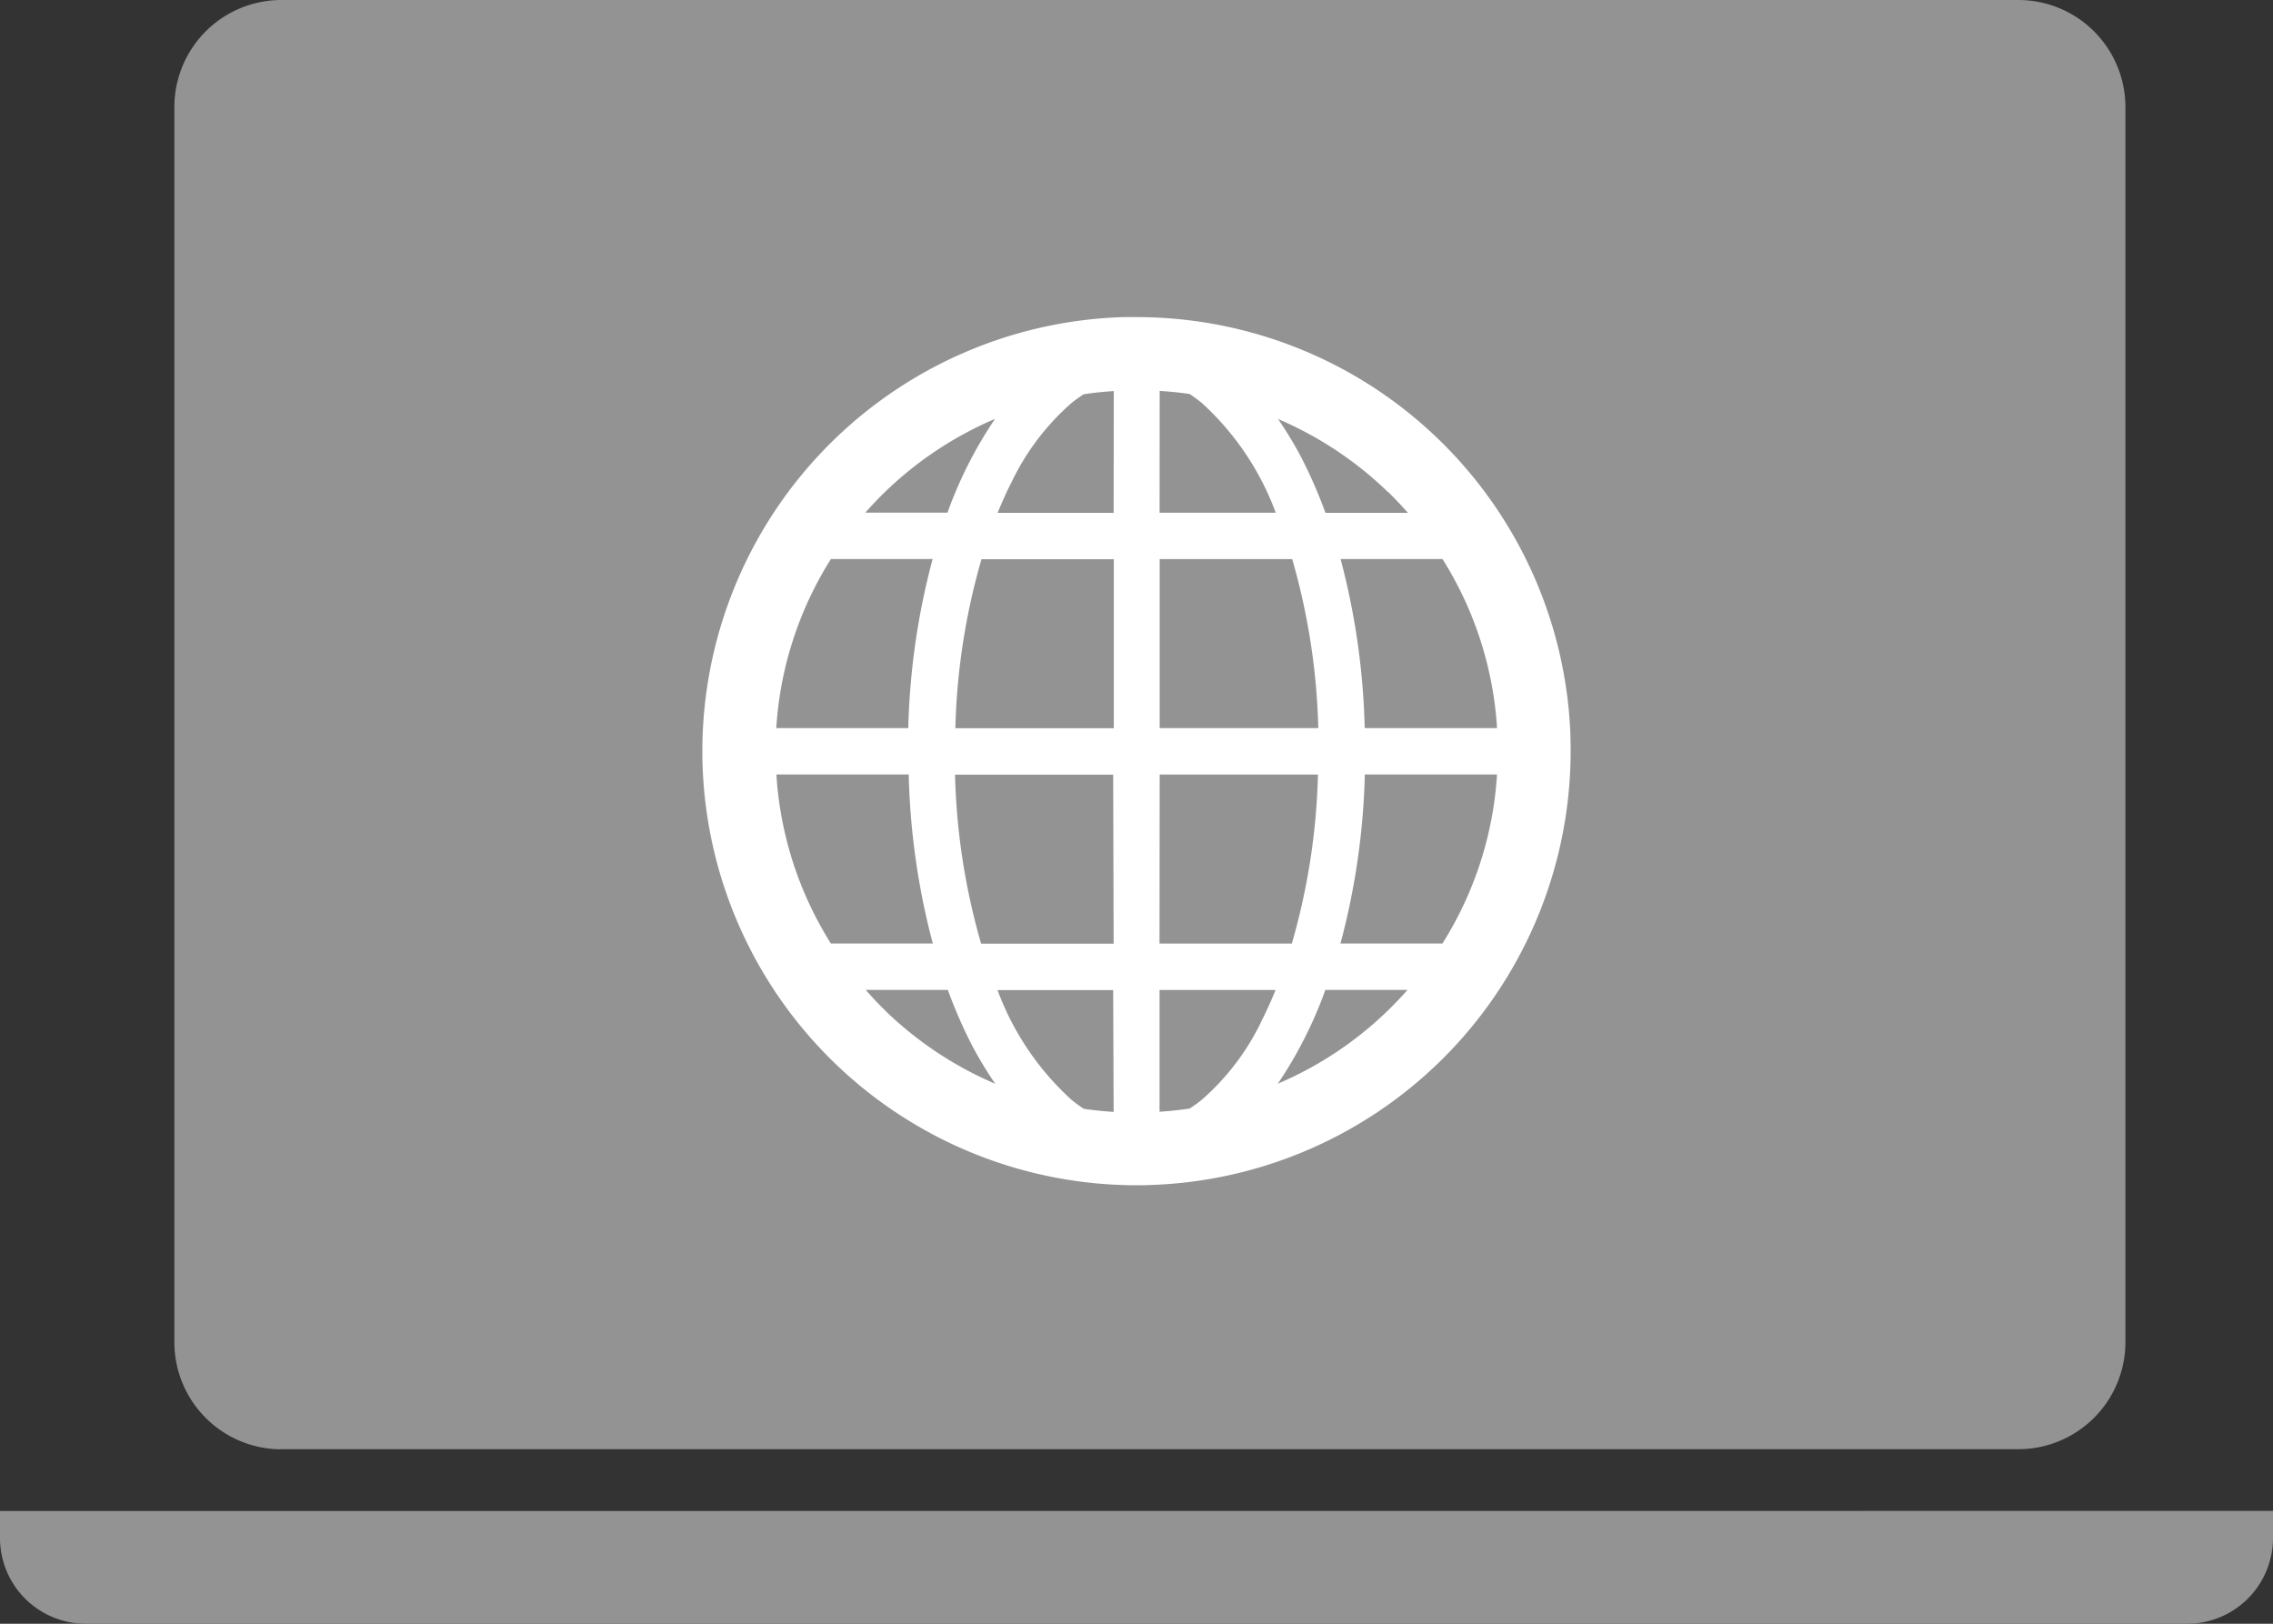
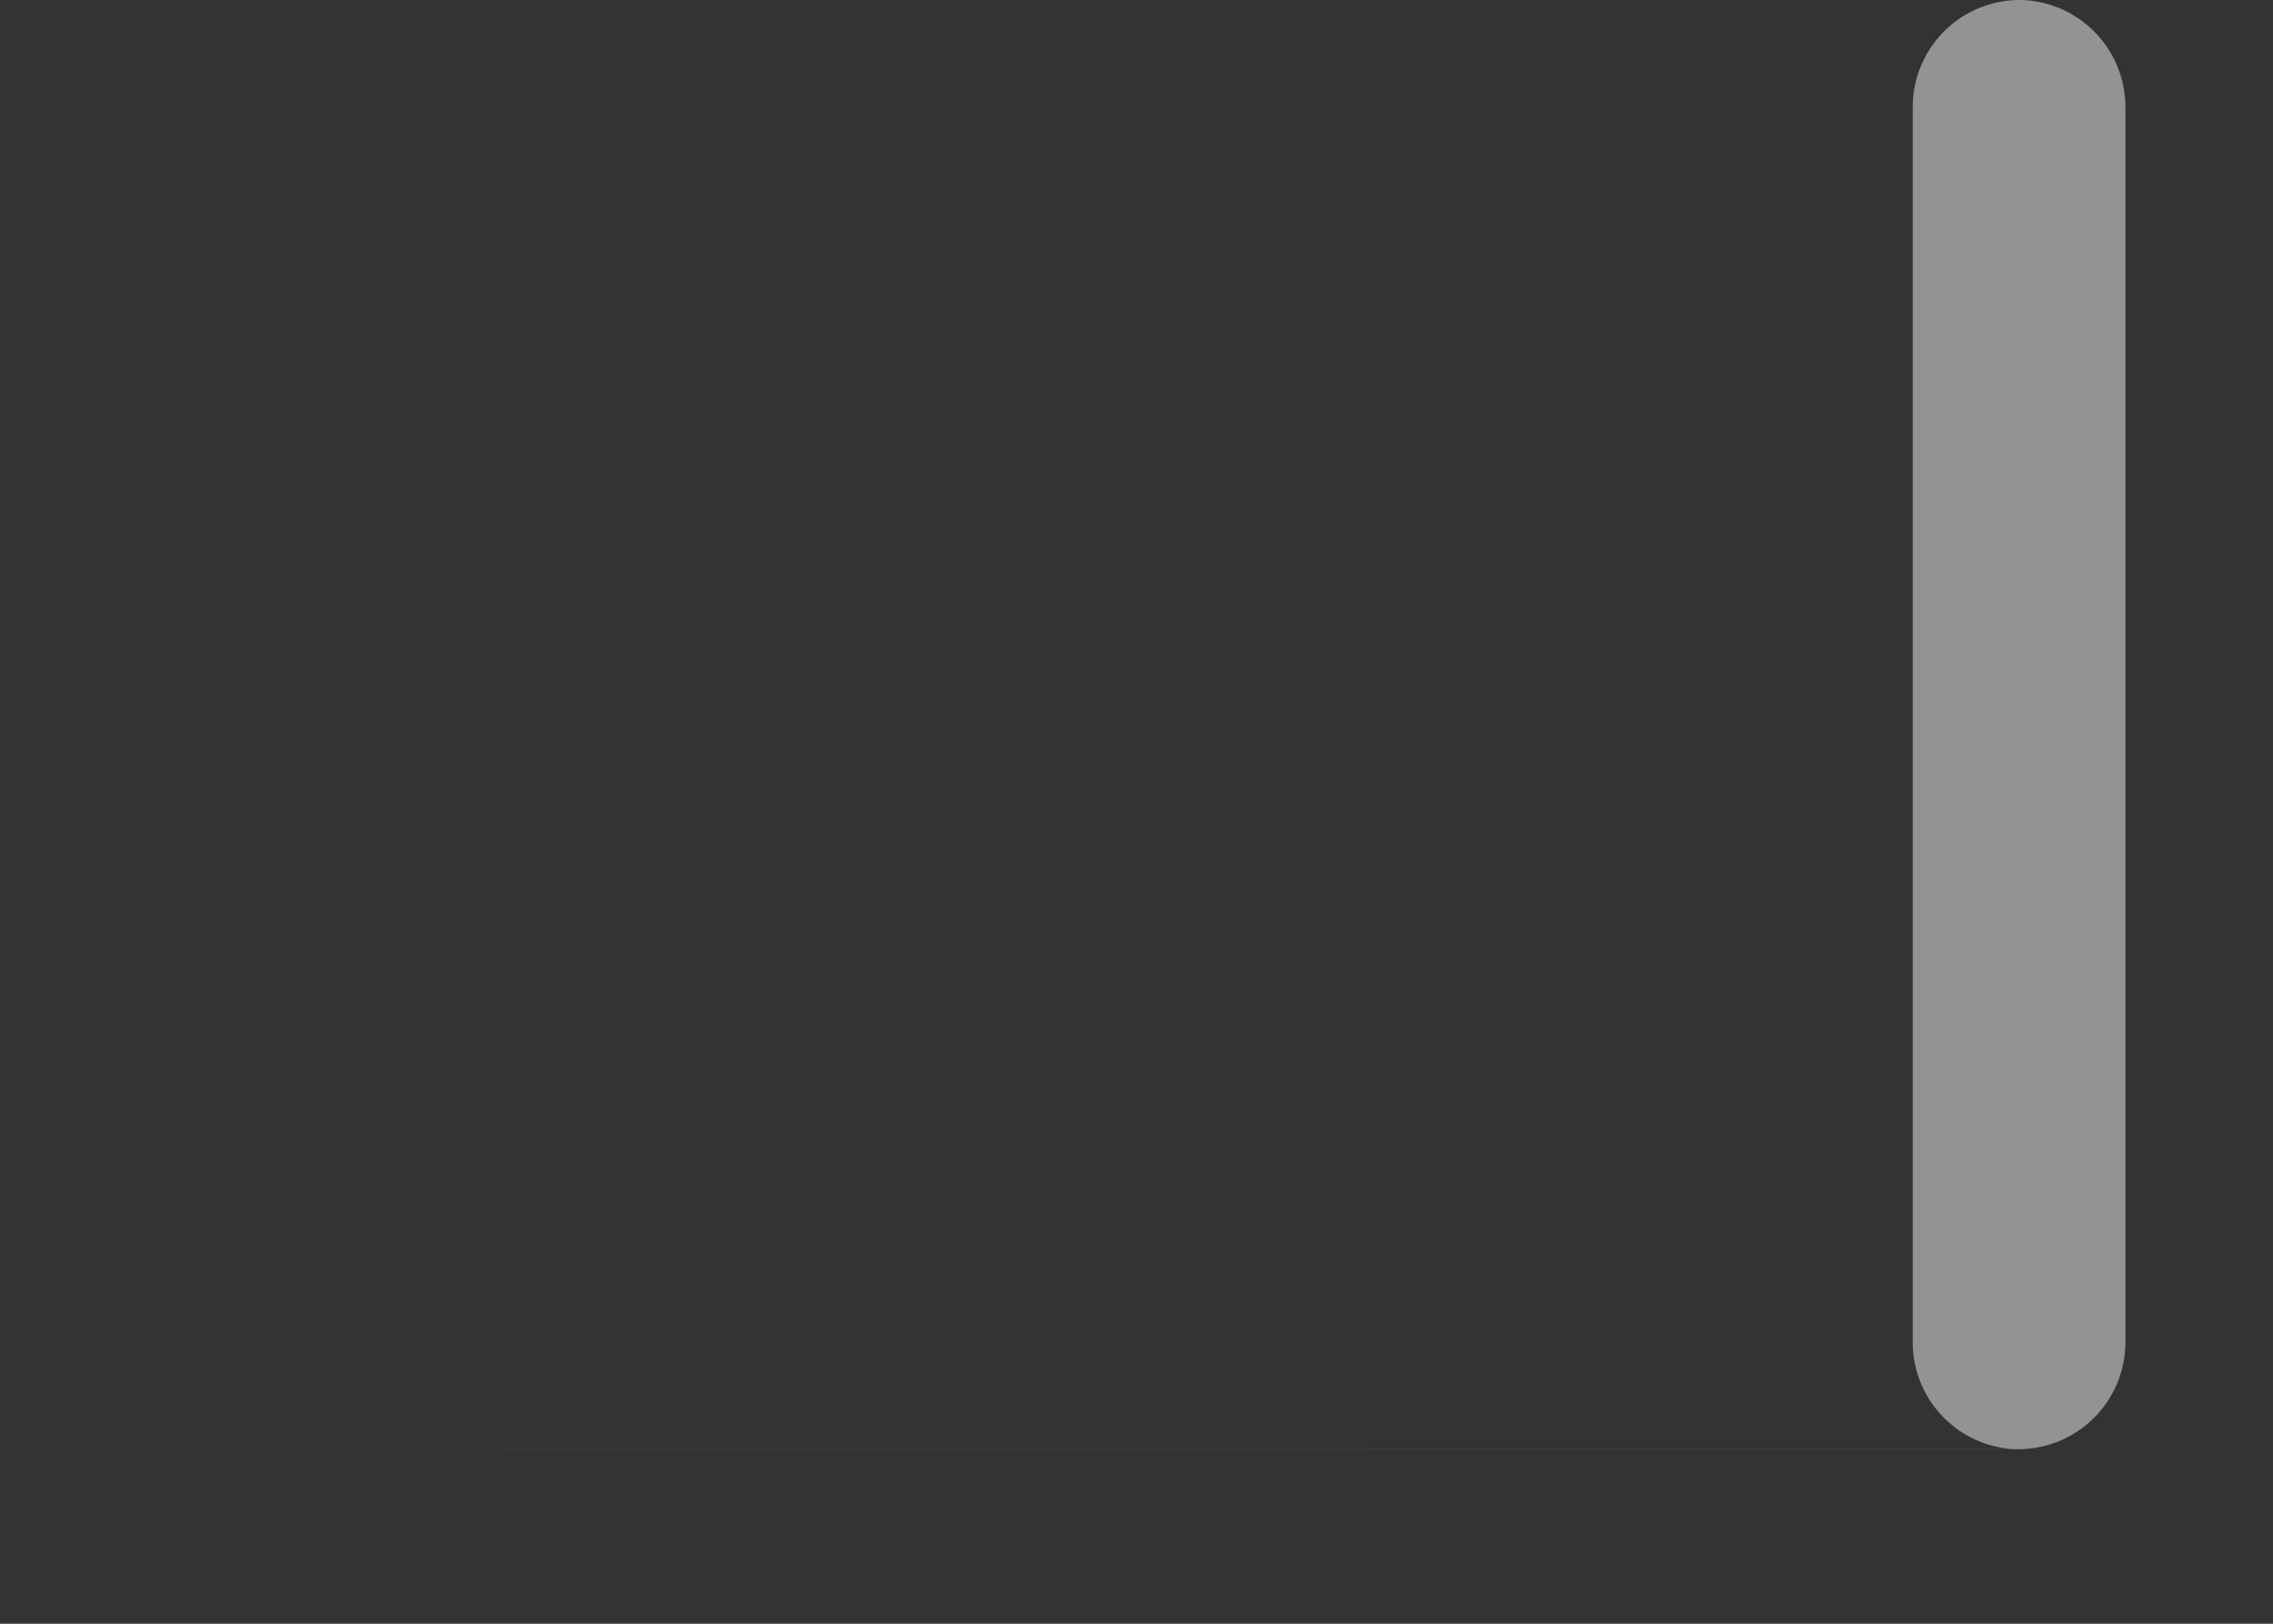
<svg xmlns="http://www.w3.org/2000/svg" width="56" height="40" viewBox="0 0 56 40">
  <rect x="0" y="0" width="56" height="40" fill="#333333" stroke="none" />
  <defs>
    <style>
      .cls-1 {
        fill: #939393;
      }

      .cls-2 {
        fill: #fff;
      }
    </style>
  </defs>
  <g id="グループ_16" data-name="グループ 16" transform="translate(-448 -1346)">
-     <path id="パス_119" data-name="パス 119" class="cls-1" d="M41.591,35.7H84.419a2.639,2.639,0,0,0,2.62-2.643V2.643A2.639,2.639,0,0,0,84.419,0H41.591a2.638,2.638,0,0,0-2.62,2.643V33.06a2.639,2.639,0,0,0,2.62,2.643" transform="translate(413.325 1346)" />
-     <path id="パス_120" data-name="パス 120" class="cls-1" d="M0,337.642v.661a2.113,2.113,0,0,0,2.1,2.116H53.9A2.114,2.114,0,0,0,56,338.3v-.661Z" transform="translate(448 1045.581)" />
-     <path id="パス_142" data-name="パス 142" class="cls-2" d="M179.468,81.248l.9-.029A10.693,10.693,0,0,0,169.68,70.86q-.171,0-.341,0h0a10.7,10.7,0,0,0-10.36,10.686c0,.113,0,.227.005.34a10.7,10.7,0,0,0,10.685,10.36c.112,0,.227,0,.341-.006a10.7,10.7,0,0,0,10.361-10.685c0-.113,0-.227-.006-.34Zm-16.189-5.881a8.913,8.913,0,0,1,2.911-2,10.317,10.317,0,0,0-1.172,2.31h-2.024c.093-.105.188-.209.285-.309m-1.138,1.452h2.511a17.774,17.774,0,0,0-.6,4.164H160.8a8.837,8.837,0,0,1,1.346-4.164m0,9.471a8.839,8.839,0,0,1-1.343-4.164h3.26a17.84,17.84,0,0,0,.594,4.164Zm1.348,1.66c-.171-.165-.334-.339-.491-.517h2.024a11.941,11.941,0,0,0,.568,1.312,9.123,9.123,0,0,0,.6,1,8.933,8.933,0,0,1-2.7-1.791m5.617,2.484c-.248-.016-.493-.04-.735-.076a3.493,3.493,0,0,1-.3-.219,6.854,6.854,0,0,1-1.826-2.706H169.1Zm0-4.144h-3.265a16.415,16.415,0,0,1-.643-4.164H169.1Zm0-5.307h-3.9a16.439,16.439,0,0,1,.644-4.164h3.26v4.164Zm0-5.307h-2.859c.113-.274.232-.541.359-.786a6.049,6.049,0,0,1,1.463-1.92,3.5,3.5,0,0,1,.3-.215c.243-.037.49-.062.74-.078Zm6.759-.517c.171.165.333.34.491.517H174.33a11.835,11.835,0,0,0-.568-1.311,9.085,9.085,0,0,0-.6-1,8.937,8.937,0,0,1,2.7,1.791m-5.616-2.483c.247.015.493.04.735.075a3.62,3.62,0,0,1,.3.219,6.872,6.872,0,0,1,1.825,2.707h-2.862Zm0,4.143h3.265a16.451,16.451,0,0,1,.643,4.164h-3.908Zm0,5.307h3.9a16.418,16.418,0,0,1-.644,4.164h-3.26Zm2.5,6.094a6.042,6.042,0,0,1-1.463,1.919,3.46,3.46,0,0,1-.3.216c-.243.036-.491.062-.74.078v-3h2.859c-.113.276-.232.541-.359.787m3.323-.478a8.889,8.889,0,0,1-2.909,2,10.356,10.356,0,0,0,1.171-2.31h2.024c-.093.105-.188.209-.287.309m1.138-1.452H174.7a17.74,17.74,0,0,0,.6-4.164h3.257a8.823,8.823,0,0,1-1.345,4.164m-1.915-5.307a17.822,17.822,0,0,0-.594-4.164h2.511a8.843,8.843,0,0,1,1.344,4.164Z" transform="translate(306.325 1282.952)" />
+     <path id="パス_119" data-name="パス 119" class="cls-1" d="M41.591,35.7H84.419a2.639,2.639,0,0,0,2.62-2.643V2.643A2.639,2.639,0,0,0,84.419,0a2.638,2.638,0,0,0-2.62,2.643V33.06a2.639,2.639,0,0,0,2.62,2.643" transform="translate(413.325 1346)" />
  </g>
</svg>